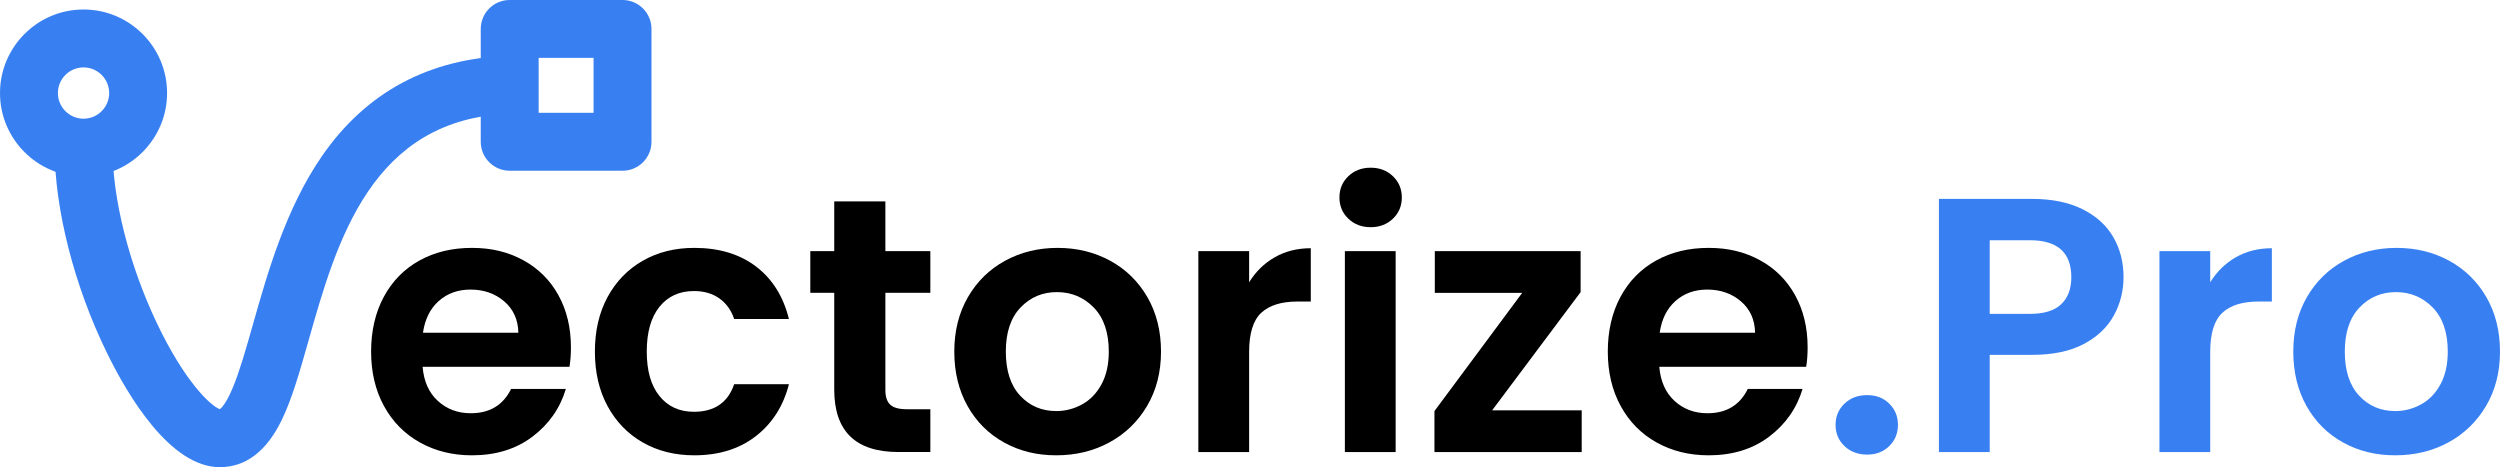
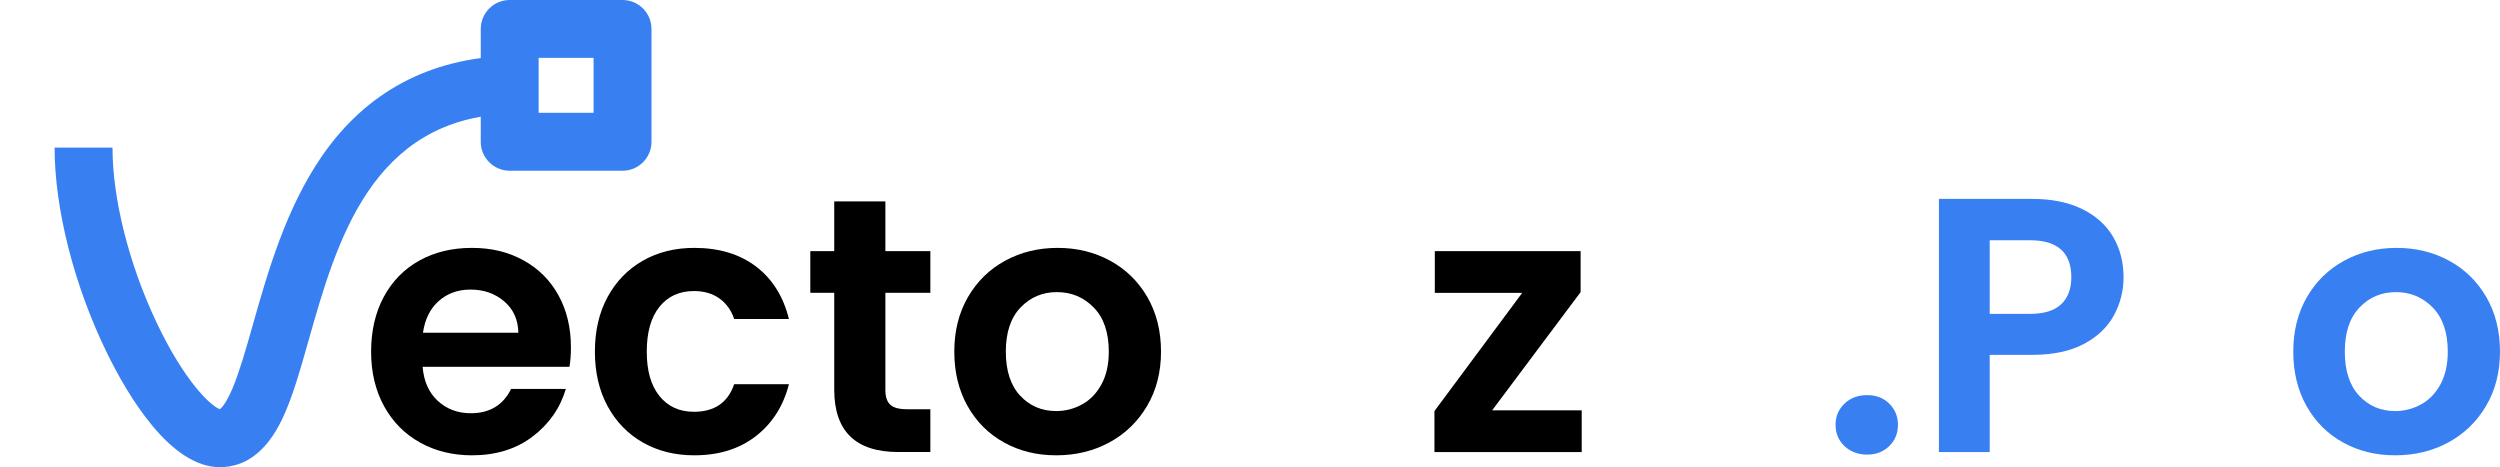
<svg xmlns="http://www.w3.org/2000/svg" id="Layer_1" version="1.1" viewBox="0 0 1243.11 232.3">
  <defs>
    <style>
      .st0 {
        fill: #3880f2;
      }
    </style>
  </defs>
  <g>
    <path d="M283.18,182.4h-73.04c.6,7.21,3.12,12.87,7.57,16.95,4.45,4.09,9.92,6.13,16.41,6.13,9.38,0,16.05-4.03,20.02-12.08h27.23c-2.89,9.62-8.42,17.52-16.59,23.71-8.18,6.19-18.21,9.29-30.12,9.29-9.62,0-18.25-2.13-25.88-6.4-7.64-4.27-13.59-10.31-17.85-18.12-4.27-7.81-6.4-16.83-6.4-27.05s2.1-19.42,6.31-27.23c4.21-7.81,10.1-13.82,17.67-18.03,7.57-4.21,16.29-6.31,26.15-6.31s18,2.04,25.52,6.13c7.51,4.09,13.35,9.89,17.49,17.4,4.15,7.51,6.22,16.14,6.22,25.88,0,3.61-.24,6.85-.72,9.74ZM257.75,165.45c-.12-6.49-2.47-11.69-7.03-15.6-4.57-3.91-10.16-5.86-16.77-5.86-6.25,0-11.51,1.89-15.78,5.68-4.27,3.79-6.88,9.05-7.85,15.78h47.43Z" />
    <path d="M302.11,147.69c4.21-7.75,10.04-13.76,17.49-18.03,7.45-4.27,15.99-6.4,25.61-6.4,12.38,0,22.63,3.1,30.75,9.29,8.12,6.19,13.55,14.88,16.32,26.06h-27.23c-1.44-4.33-3.88-7.72-7.3-10.19-3.43-2.46-7.66-3.7-12.71-3.7-7.21,0-12.93,2.62-17.13,7.84-4.21,5.23-6.31,12.66-6.31,22.27s2.1,16.86,6.31,22.09c4.21,5.23,9.92,7.84,17.13,7.84,10.22,0,16.89-4.57,20.02-13.71h27.23c-2.77,10.82-8.24,19.42-16.41,25.79-8.18,6.37-18.4,9.56-30.66,9.56-9.62,0-18.16-2.13-25.61-6.4-7.46-4.27-13.29-10.28-17.49-18.03-4.21-7.75-6.31-16.8-6.31-27.14s2.1-19.39,6.31-27.14Z" />
    <path d="M440.25,145.61v48.33c0,3.37.81,5.8,2.43,7.3,1.62,1.5,4.36,2.25,8.21,2.25h11.72v21.28h-15.87c-21.28,0-31.92-10.34-31.92-31.02v-48.15h-11.9v-20.74h11.9v-24.71h25.43v24.71h22.36v20.74h-22.36Z" />
    <path d="M499.22,220c-7.7-4.27-13.74-10.31-18.12-18.12-4.39-7.81-6.58-16.83-6.58-27.05s2.25-19.23,6.76-27.05c4.51-7.81,10.67-13.85,18.48-18.12,7.81-4.27,16.53-6.4,26.15-6.4s18.33,2.14,26.15,6.4c7.81,4.27,13.98,10.31,18.49,18.12,4.51,7.82,6.76,16.83,6.76,27.05s-2.32,19.24-6.94,27.05c-4.63,7.82-10.88,13.86-18.76,18.12-7.88,4.27-16.68,6.4-26.42,6.4s-18.28-2.13-25.97-6.4ZM538.08,201.07c4.03-2.22,7.24-5.56,9.65-10.01,2.4-4.45,3.61-9.86,3.61-16.23,0-9.5-2.5-16.8-7.48-21.91-4.99-5.11-11.09-7.67-18.3-7.67s-13.25,2.56-18.12,7.67c-4.87,5.11-7.3,12.42-7.3,21.91s2.37,16.8,7.12,21.91c4.75,5.11,10.73,7.66,17.94,7.66,4.57,0,8.86-1.11,12.89-3.34Z" />
-     <path d="M633.84,127.94c5.23-3,11.21-4.51,17.94-4.51v26.51h-6.67c-7.94,0-13.92,1.87-17.95,5.59-4.03,3.73-6.04,10.22-6.04,19.48v49.77h-25.25v-99.91h25.25v15.51c3.25-5.29,7.48-9.44,12.72-12.44Z" />
-     <path d="M670.45,108.73c-2.95-2.82-4.42-6.34-4.42-10.55s1.47-7.72,4.42-10.55c2.95-2.82,6.64-4.24,11.09-4.24s8.14,1.41,11.09,4.24c2.94,2.83,4.42,6.34,4.42,10.55s-1.47,7.73-4.42,10.55c-2.95,2.83-6.64,4.24-11.09,4.24s-8.15-1.41-11.09-4.24ZM693.98,124.87v99.91h-25.25v-99.91h25.25Z" />
    <path d="M741.95,204.04h44.54v20.74h-73.22v-20.38l43.64-58.79h-43.46v-20.74h72.5v20.38l-44,58.79Z" />
-     <path d="M898.12,182.4h-73.04c.6,7.21,3.12,12.87,7.57,16.95,4.45,4.09,9.92,6.13,16.41,6.13,9.38,0,16.05-4.03,20.02-12.08h27.23c-2.89,9.62-8.42,17.52-16.59,23.71-8.18,6.19-18.21,9.29-30.12,9.29-9.62,0-18.25-2.13-25.88-6.4-7.64-4.27-13.59-10.31-17.85-18.12-4.27-7.81-6.4-16.83-6.4-27.05s2.1-19.42,6.31-27.23c4.21-7.81,10.1-13.82,17.67-18.03,7.57-4.21,16.29-6.31,26.15-6.31s18,2.04,25.52,6.13c7.51,4.09,13.34,9.89,17.49,17.4,4.15,7.51,6.22,16.14,6.22,25.88,0,3.61-.24,6.85-.72,9.74ZM872.7,165.45c-.12-6.49-2.47-11.69-7.03-15.6-4.57-3.91-10.16-5.86-16.77-5.86-6.25,0-11.51,1.89-15.78,5.68-4.27,3.79-6.88,9.05-7.84,15.78h47.43Z" />
    <path class="st0" d="M917.15,221.81c-2.95-2.82-4.42-6.34-4.42-10.55s1.47-7.72,4.42-10.55c2.94-2.82,6.7-4.24,11.27-4.24s8.12,1.42,11,4.24c2.89,2.83,4.33,6.34,4.33,10.55s-1.44,7.73-4.33,10.55c-2.88,2.83-6.55,4.24-11,4.24s-8.33-1.41-11.27-4.24Z" />
    <path class="st0" d="M1051.14,156.79c-3.19,5.89-8.18,10.64-14.97,14.25-6.79,3.61-15.36,5.41-25.7,5.41h-21.1v48.33h-25.25v-125.88h46.35c9.74,0,18.03,1.69,24.89,5.05,6.85,3.37,11.99,8,15.42,13.89,3.43,5.89,5.14,12.56,5.14,20.02,0,6.73-1.59,13.05-4.78,18.94ZM1024.9,151.29c3.37-3.18,5.05-7.67,5.05-13.44,0-12.26-6.85-18.39-20.56-18.39h-20.02v36.61h20.02c6.97,0,12.14-1.59,15.51-4.78Z" />
-     <path class="st0" d="M1111.73,127.94c5.23-3,11.21-4.51,17.94-4.51v26.51h-6.67c-7.94,0-13.92,1.87-17.94,5.59-4.03,3.73-6.04,10.22-6.04,19.48v49.77h-25.25v-99.91h25.25v15.51c3.25-5.29,7.48-9.44,12.71-12.44Z" />
    <path class="st0" d="M1165.02,220c-7.7-4.27-13.74-10.31-18.12-18.12-4.39-7.81-6.58-16.83-6.58-27.05s2.25-19.23,6.76-27.05c4.51-7.81,10.67-13.85,18.48-18.12,7.81-4.27,16.53-6.4,26.15-6.4s18.33,2.14,26.15,6.4c7.81,4.27,13.98,10.31,18.49,18.12,4.51,7.82,6.76,16.83,6.76,27.05s-2.32,19.24-6.94,27.05c-4.63,7.82-10.88,13.86-18.75,18.12-7.88,4.27-16.68,6.4-26.42,6.4s-18.28-2.13-25.97-6.4ZM1203.88,201.07c4.03-2.22,7.24-5.56,9.65-10.01,2.4-4.45,3.61-9.86,3.61-16.23,0-9.5-2.5-16.8-7.48-21.91-4.99-5.11-11.09-7.67-18.3-7.67s-13.25,2.56-18.12,7.67c-4.87,5.11-7.3,12.42-7.3,21.91s2.37,16.8,7.12,21.91c4.75,5.11,10.73,7.66,17.94,7.66,4.57,0,8.86-1.11,12.89-3.34Z" />
  </g>
-   <path class="st0" d="M41.54,87.81C18.64,87.81,0,69.18,0,46.27S18.64,4.72,41.54,4.72s41.54,18.64,41.54,41.54-18.64,41.54-41.54,41.54ZM41.54,33.52c-7.03,0-12.75,5.72-12.75,12.75s5.72,12.75,12.75,12.75,12.75-5.72,12.75-12.75-5.72-12.75-12.75-12.75Z" />
  <path class="st0" d="M309.55,84.9h-56.1c-7.95,0-14.4-6.45-14.4-14.4V14.4c0-7.95,6.45-14.4,14.4-14.4h56.1c7.95,0,14.4,6.45,14.4,14.4v56.1c0,7.95-6.45,14.4-14.4,14.4ZM267.84,56.1h27.31v-27.31h-27.31v27.31Z" />
  <path class="st0" d="M109.32,232.3c-24.7,0-45.8-35.63-56.17-56.88-16.28-33.33-26-71.46-26-102.01h28.79c0,25.4,8.14,57.8,21.78,86.68,14.07,29.79,27.3,42.01,31.62,43.35.62-.44,3.02-2.55,6.38-10.58,3.43-8.19,6.64-19.51,10.04-31.5,7.31-25.78,16.4-57.86,34.46-83.93,21.94-31.67,53.14-48.39,92.74-49.68l.94,28.78c-69.14,2.26-86.5,63.49-100.44,112.69-4.43,15.62-8.25,29.12-13.42,39.73-7.54,15.49-17.88,23.34-30.74,23.34ZM109.66,203.53h0Z" />
</svg>